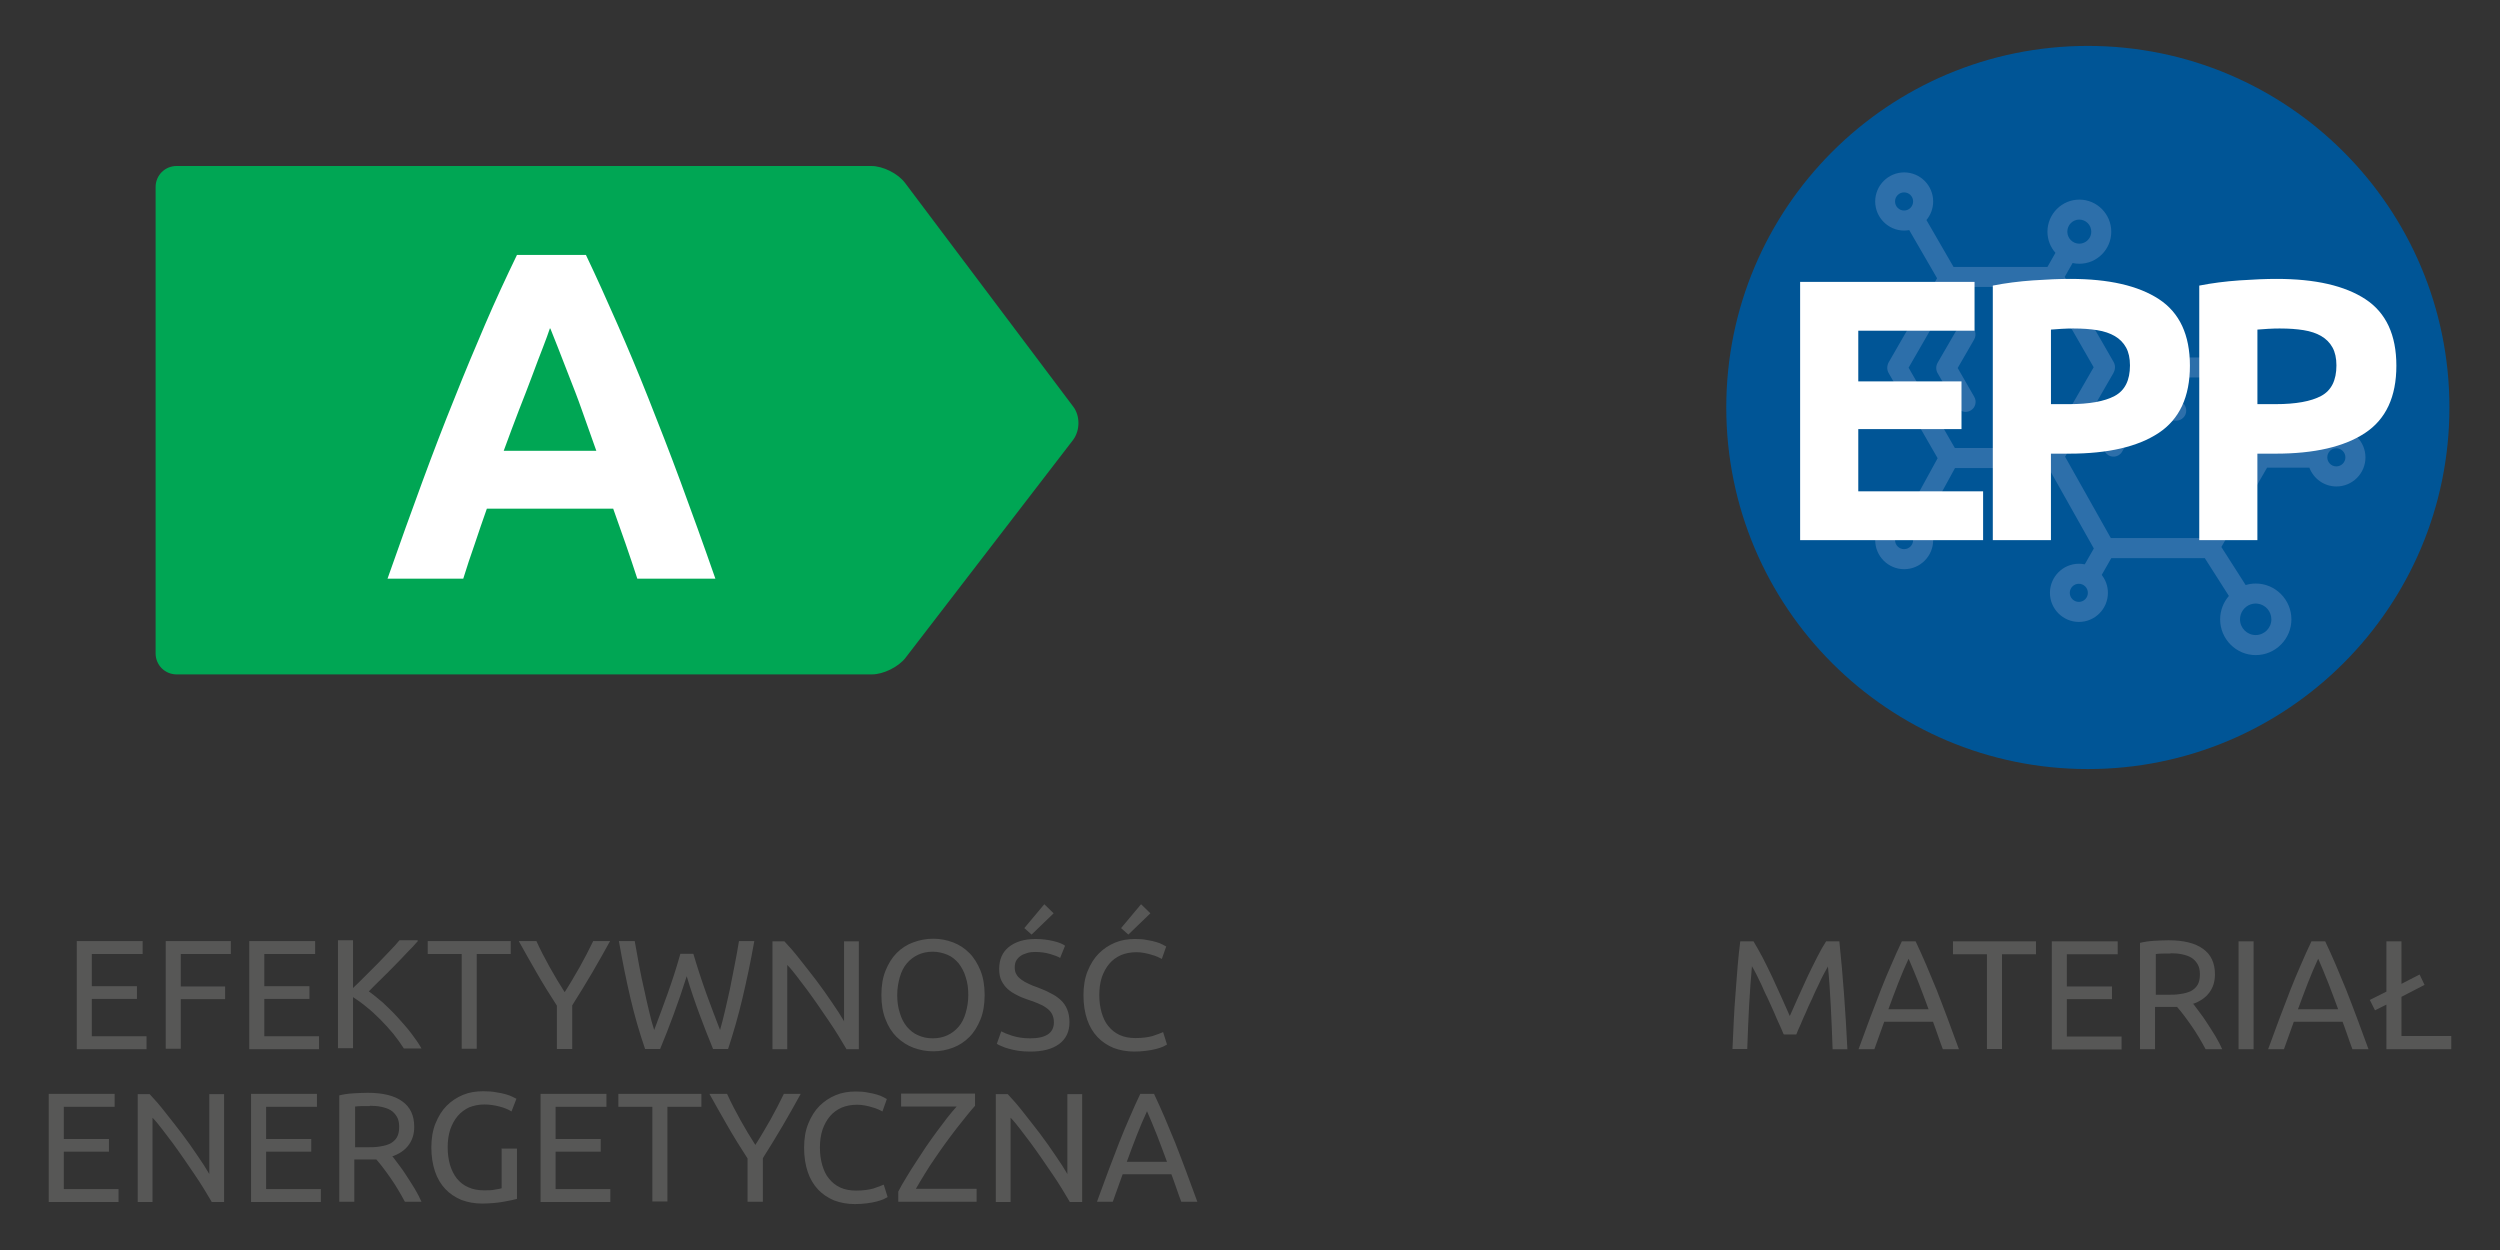
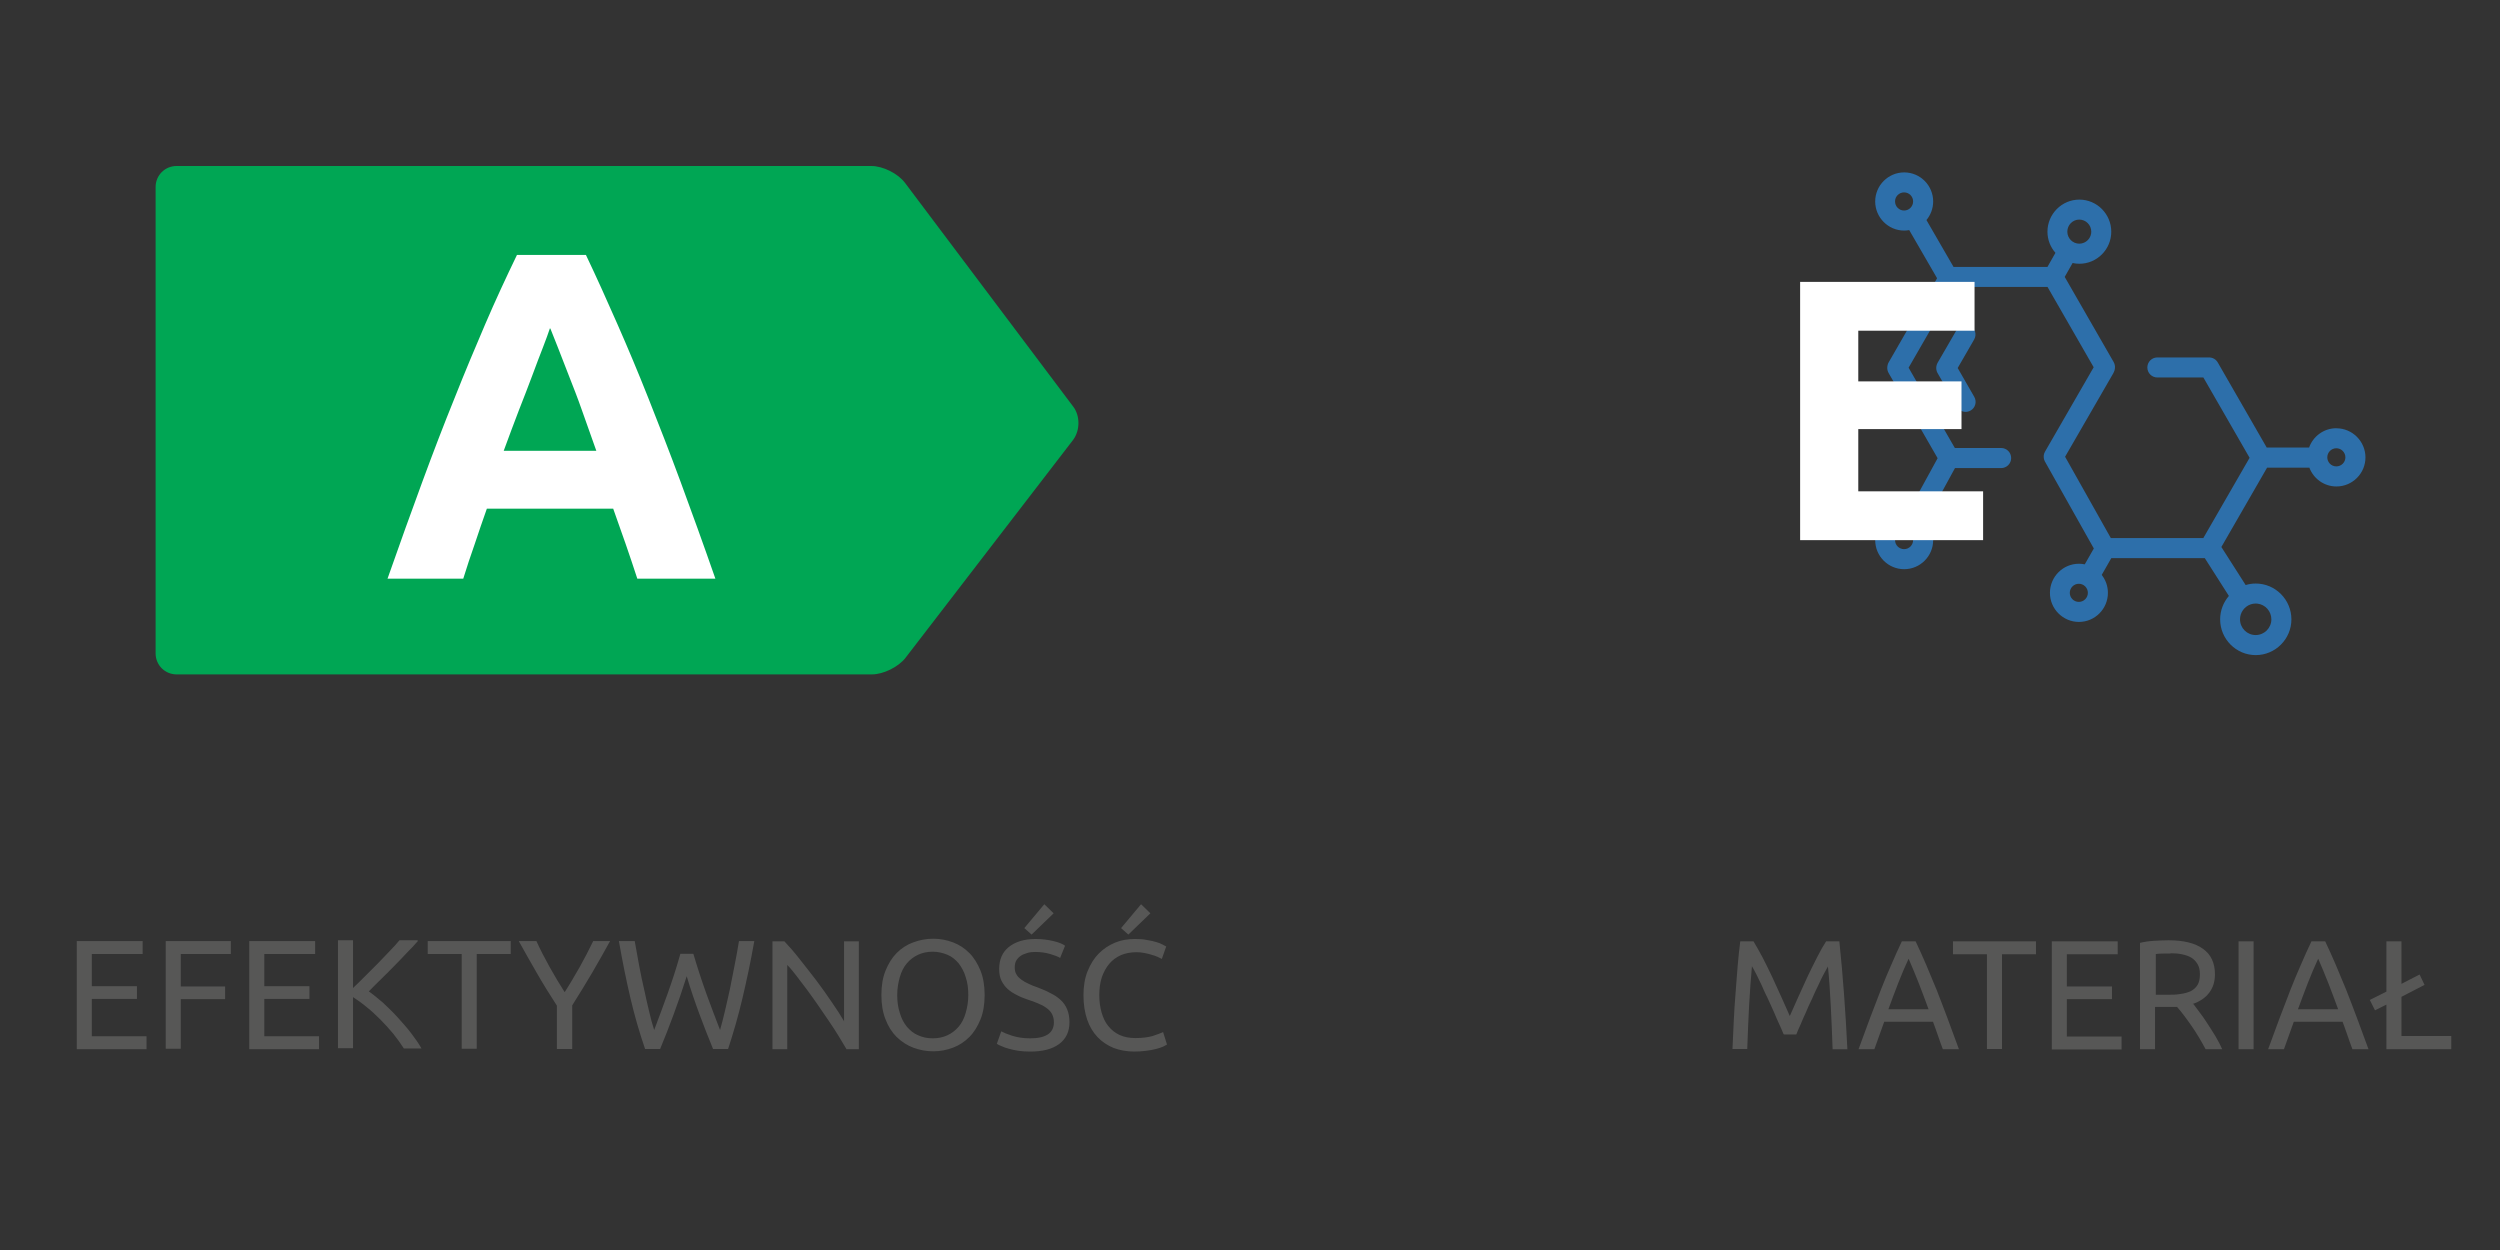
<svg xmlns="http://www.w3.org/2000/svg" id="Layer_1" version="1.1" viewBox="0 0 96.378 48.189">
  <rect x="0" y="0" width="96.378" height="48.189" fill="#333333" stroke="none" />
  <defs>
    <style>
      .st0 {
        fill: #00a654;
      }

      .st1 {
        fill: #fff;
      }

      .st2 {
        fill: #575756;
      }

      .st3 {
        fill: #005596;
      }

      .st4 {
        fill: #2d6faa;
      }
    </style>
  </defs>
  <g id="Warstwa_2">
    <g id="Warstwa_1-2">
      <path class="st0" d="M6.809,6.399c-.45,0-.81.36-.81.81v17.98c0,.45.36.81.81.81h26.8c.45,0,1.03-.29,1.3-.64l6.46-8.4c.27-.36.28-.93,0-1.29l-6.48-8.62c-.27-.36-.85-.65-1.3-.65,0,0-26.78,0-26.78,0Z" />
      <path class="st1" d="M24.569,22.309c-.14-.43-.29-.88-.45-1.34-.16-.46-.32-.91-.48-1.36h-4.87c-.16.46-.32.91-.47,1.37-.16.46-.31.9-.44,1.33h-2.92c.47-1.34.92-2.59,1.34-3.73s.83-2.21,1.24-3.22c.4-1.01.8-1.96,1.19-2.87s.8-1.79,1.22-2.66h2.66c.41.86.81,1.75,1.21,2.66s.8,1.86,1.2,2.87c.4,1.01.82,2.08,1.24,3.22.42,1.14.87,2.38,1.34,3.73h-3.01ZM21.199,12.659c-.06.18-.15.43-.27.74-.12.31-.26.67-.41,1.08s-.33.86-.52,1.35c-.19.49-.38,1.01-.58,1.55h3.57c-.19-.54-.38-1.06-.55-1.55s-.35-.94-.51-1.35c-.16-.41-.3-.77-.42-1.08s-.22-.56-.29-.73c0,0-.02-.01-.02-.01Z" />
      <path class="st2" d="M2.959,40.439v-4.16h2.54v.5h-1.96v1.24h1.74v.49h-1.74v1.44h2.11v.5h-2.69v-.01ZM6.389,40.439v-4.16h2.51v.5h-1.93v1.25h1.71v.49h-1.71v1.91h-.58s0,.01,0,.01ZM9.609,40.439v-4.16h2.54v.5h-1.96v1.24h1.74v.49h-1.74v1.44h2.11v.5h-2.69s0-.01,0-.01ZM16.109,36.279c-.12.14-.26.29-.42.45-.16.17-.32.34-.49.51s-.34.35-.51.51c-.17.17-.33.32-.47.47.17.12.35.27.55.44.19.18.38.36.56.56s.36.4.52.61.3.41.4.59h-.68c-.12-.19-.26-.38-.41-.57-.16-.19-.32-.37-.5-.55-.17-.17-.35-.34-.53-.48-.18-.15-.35-.27-.52-.38v1.97h-.58v-4.16h.58v1.84c.14-.13.29-.28.46-.45.17-.17.33-.33.5-.5.16-.17.32-.33.46-.48.15-.15.27-.29.37-.41h.7l.01.03ZM19.689,36.279v.5h-1.31v3.65h-.58v-3.65h-1.31v-.5s3.2,0,3.2,0ZM21.469,40.439v-1.67c-.28-.43-.54-.85-.78-1.27-.24-.42-.47-.82-.69-1.22h.68c.15.33.32.66.51,1s.38.66.58.97c.2-.31.39-.64.58-.97.19-.34.36-.67.52-1h.65c-.22.4-.45.81-.69,1.22s-.5.83-.77,1.26v1.68s-.59,0-.59,0ZM26.479,37.619c-.17.54-.34,1.03-.51,1.49-.17.46-.34.9-.52,1.33h-.58c-.21-.61-.4-1.26-.56-1.94s-.31-1.42-.45-2.22h.61c.06.31.11.62.17.94s.12.61.19.91c.06.29.13.58.19.84.06.27.13.52.2.74.16-.42.33-.88.51-1.38s.35-1.02.5-1.56h.5c.16.54.33,1.06.51,1.56s.36.96.52,1.38c.06-.22.13-.47.19-.74.06-.27.13-.55.19-.84.06-.29.12-.6.18-.91s.12-.63.17-.94h.59c-.14.8-.3,1.54-.46,2.22s-.35,1.33-.55,1.94h-.58c-.18-.43-.35-.88-.52-1.33-.17-.46-.34-.95-.5-1.49,0,0,.01,0,.01,0ZM32.629,40.439c-.09-.15-.19-.31-.3-.5-.11-.18-.24-.38-.37-.57s-.27-.4-.41-.6c-.14-.2-.28-.4-.42-.59s-.28-.37-.41-.54c-.13-.17-.25-.32-.37-.44v3.25h-.57v-4.16h.46c.19.2.39.43.6.7.21.27.43.54.64.82s.41.56.59.83c.19.27.34.51.47.73v-3.08h.57v4.16h-.49l.01-.01ZM33.979,38.359c0-.36.05-.67.16-.94s.25-.5.43-.68.39-.32.64-.41c.24-.09.5-.14.77-.14s.52.05.76.14c.24.09.45.23.63.41s.32.41.43.68.16.59.16.94-.05.67-.16.94-.25.5-.43.68-.39.32-.63.41-.49.14-.76.14-.53-.05-.77-.14-.45-.23-.64-.41c-.18-.18-.33-.41-.43-.68-.11-.27-.16-.59-.16-.94ZM34.589,38.359c0,.25.03.48.1.69.06.21.15.38.27.53.12.14.26.26.43.33.17.08.36.12.57.12s.4-.04.57-.12.31-.19.43-.33c.12-.14.21-.32.27-.53s.1-.43.1-.69-.03-.48-.1-.69c-.06-.21-.16-.38-.27-.53-.12-.14-.26-.26-.43-.33s-.36-.12-.57-.12-.4.04-.57.12c-.17.08-.31.19-.43.33-.12.14-.21.32-.27.53s-.1.43-.1.69ZM39.719,40.029c.61,0,.91-.21.91-.62,0-.13-.03-.24-.08-.33-.05-.09-.13-.17-.22-.23-.09-.07-.2-.12-.32-.17s-.24-.1-.38-.14c-.15-.05-.3-.11-.43-.18-.14-.07-.25-.14-.35-.23s-.18-.2-.24-.32-.09-.27-.09-.45c0-.36.12-.65.37-.85.25-.2.59-.31,1.03-.31.25,0,.48.03.69.08.21.05.36.11.45.18l-.19.47c-.08-.05-.21-.1-.38-.15-.17-.05-.36-.08-.58-.08-.11,0-.22.01-.31.04s-.18.06-.25.11-.13.11-.17.18c-.04.07-.06.16-.06.26,0,.11.02.21.07.28.04.08.11.14.19.2.08.06.17.11.28.16s.22.1.35.14c.18.07.35.14.49.22.15.07.28.16.39.26s.19.22.25.36.09.31.09.5c0,.36-.13.64-.4.84s-.64.29-1.12.29c-.16,0-.32-.01-.45-.03-.14-.02-.26-.05-.37-.08-.11-.03-.2-.06-.28-.1-.08-.03-.14-.06-.18-.09l.17-.48c.09.05.23.11.42.17.19.06.42.1.69.1h.01ZM40.619,35.209l-.85.82-.28-.25.77-.92s.36.35.36.35ZM43.729,40.539c-.29,0-.56-.05-.8-.14-.24-.1-.45-.24-.62-.42-.17-.18-.31-.41-.4-.68s-.14-.58-.14-.93.05-.66.16-.93.25-.5.43-.68.39-.32.63-.42.5-.14.77-.14c.17,0,.33.01.46.04.14.02.26.05.36.08.1.03.18.06.25.1.06.03.11.06.13.07l-.17.48s-.09-.05-.16-.08c-.07-.03-.15-.06-.23-.08-.09-.03-.18-.05-.28-.07s-.21-.03-.31-.03c-.22,0-.42.04-.59.11-.18.08-.33.19-.45.33-.12.14-.22.32-.29.52-.07.21-.1.44-.1.69s.03.47.09.68c.06.2.14.38.26.52.12.15.26.26.43.34.17.08.38.12.61.12.27,0,.49-.03.67-.08.18-.06.31-.11.4-.15l.15.48s-.08.04-.15.08c-.07.03-.16.06-.27.09s-.23.05-.38.07c-.14.02-.3.03-.47.03h.01ZM44.349,35.209l-.85.82-.28-.25.77-.92s.36.35.36.35Z" />
-       <path class="st2" d="M1.879,46.329v-4.16h2.54v.5h-1.96v1.24h1.74v.49h-1.74v1.44h2.11v.5H1.879v-.01ZM8.159,46.329c-.09-.15-.19-.31-.3-.5-.11-.18-.24-.38-.37-.57s-.27-.4-.41-.6c-.14-.2-.28-.4-.42-.59s-.28-.37-.41-.54c-.13-.17-.25-.32-.37-.44v3.25h-.57v-4.16h.46c.19.2.39.43.6.7s.43.54.64.82.41.56.59.83c.19.27.34.51.47.73v-3.08h.57v4.16h-.49s.01-.01.01-.01ZM9.679,46.329v-4.16h2.54v.5h-1.96v1.24h1.74v.49h-1.74v1.44h2.11v.5h-2.69s0-.01,0-.01ZM15.139,44.589c.06.08.14.19.24.32.1.13.2.27.3.43s.21.32.31.49c.1.17.19.34.26.5h-.64c-.08-.15-.17-.31-.26-.46-.09-.16-.19-.3-.29-.45-.1-.14-.19-.27-.29-.4-.09-.12-.18-.23-.26-.32h-.85v1.63h-.58v-4.1c.16-.04.35-.07.55-.08.2-.01.39-.02.55-.02.58,0,1.03.11,1.33.33.31.22.46.55.46.98,0,.28-.07.51-.22.71-.15.2-.36.34-.65.44h.04ZM14.259,42.639c-.25,0-.44,0-.57.02v1.57h.41c.2,0,.38,0,.54-.03.16-.02.29-.06.4-.11.11-.06.2-.14.26-.24s.09-.24.09-.41c0-.16-.03-.29-.09-.39s-.14-.19-.24-.25c-.1-.06-.22-.1-.36-.13s-.29-.04-.44-.04c0,0,0,.01,0,.01ZM19.349,44.279h.58v1.94s-.12.03-.21.05c-.09.02-.19.04-.31.06-.12.02-.25.04-.39.05s-.28.02-.43.02c-.29,0-.56-.05-.8-.14-.24-.1-.45-.24-.62-.42-.17-.18-.31-.41-.4-.68s-.14-.58-.14-.92.05-.66.16-.93.25-.5.43-.68.39-.32.63-.42.5-.14.78-.14c.19,0,.35.01.5.04.15.02.27.05.38.08.1.03.19.06.26.1.07.03.11.06.14.07l-.19.49c-.12-.08-.27-.14-.46-.19-.19-.05-.39-.08-.59-.08-.21,0-.4.04-.58.11-.17.08-.32.19-.44.33-.12.14-.22.32-.29.52-.07.21-.1.44-.1.69s.03.47.09.68c.06.2.15.38.26.52.12.15.26.26.44.34.17.08.38.12.61.12.17,0,.31,0,.43-.03.12-.02.2-.03.25-.05v-1.55l.01.02h0ZM20.839,46.329v-4.16h2.54v.5h-1.96v1.24h1.74v.49h-1.74v1.44h2.11v.5h-2.69s0-.01,0-.01ZM27.039,42.169v.5h-1.31v3.65h-.58v-3.65h-1.31v-.5s3.2,0,3.2,0ZM28.819,46.329v-1.67c-.28-.43-.54-.85-.78-1.27-.24-.42-.47-.82-.69-1.22h.68c.15.33.32.66.51,1s.38.66.58.97c.2-.31.39-.64.58-.97.19-.34.36-.67.52-1h.65c-.22.4-.45.81-.69,1.22s-.5.83-.77,1.26v1.68s-.59,0-.59,0ZM32.959,46.419c-.29,0-.56-.05-.8-.14-.24-.1-.45-.24-.62-.42-.17-.18-.31-.41-.4-.68s-.14-.58-.14-.93.05-.66.16-.93.25-.5.43-.68.39-.32.63-.42.5-.14.77-.14c.17,0,.33.01.46.04.14.02.26.05.36.08.1.03.18.06.25.1.06.03.11.06.13.07l-.17.48s-.09-.05-.16-.08c-.07-.03-.15-.06-.23-.08-.09-.03-.18-.05-.28-.07s-.21-.03-.31-.03c-.22,0-.42.04-.59.11-.18.08-.33.19-.45.33-.12.14-.22.32-.29.52-.07.21-.1.44-.1.69s.03.47.09.68c.06.2.14.38.26.52.12.15.26.26.43.34s.38.12.61.12c.27,0,.49-.03.67-.08.18-.06.31-.11.4-.15l.15.48s-.08.04-.15.08c-.07.03-.16.06-.27.09s-.23.05-.38.07c-.14.02-.3.03-.47.03h.01ZM37.589,42.629c-.09.1-.2.23-.32.38s-.25.31-.39.49-.28.37-.42.56c-.14.2-.29.4-.42.6-.14.2-.27.4-.39.6-.12.2-.24.39-.34.57h2.34v.5h-3.02v-.39c.08-.16.18-.34.3-.53.11-.19.24-.39.37-.59.13-.2.26-.4.4-.61.14-.2.28-.4.42-.59s.27-.36.4-.53c.13-.16.25-.31.36-.43h-2.14v-.5h2.85s0,.47,0,.47ZM41.239,46.329c-.09-.15-.19-.31-.3-.5-.11-.18-.24-.38-.37-.57s-.27-.4-.41-.6c-.14-.2-.28-.4-.42-.59s-.28-.37-.41-.54c-.13-.17-.25-.32-.37-.44v3.25h-.57v-4.16h.46c.19.2.39.43.6.7s.43.54.64.82.41.56.59.83c.19.27.34.51.47.73v-3.08h.57v4.16h-.49s.01-.01.01-.01ZM45.539,46.329c-.07-.18-.13-.36-.19-.53s-.12-.35-.19-.53h-1.88l-.38,1.06h-.61c.16-.44.31-.85.45-1.22.14-.37.28-.73.41-1.07s.27-.66.4-.96c.13-.31.27-.61.41-.91h.53c.14.3.28.6.41.91s.26.63.4.96c.13.34.27.69.41,1.07.14.37.29.78.45,1.22h-.64s.02,0,.02,0ZM44.989,44.789c-.13-.35-.25-.68-.38-1.01-.13-.33-.26-.64-.39-.94-.14.3-.27.61-.4.94-.13.33-.25.66-.38,1.01h1.55Z" />
      <path class="st2" d="M68.759,39.869c-.04-.1-.09-.22-.16-.37-.07-.15-.14-.31-.21-.48-.08-.17-.16-.35-.24-.53-.09-.18-.17-.35-.24-.52-.08-.16-.15-.31-.21-.43-.07-.13-.12-.23-.16-.29-.04.47-.08.98-.11,1.53s-.05,1.1-.07,1.66h-.57c.02-.36.03-.72.05-1.09.02-.37.04-.73.07-1.08.03-.35.05-.7.08-1.03s.06-.65.1-.95h.51c.11.18.22.38.35.62.12.24.25.49.37.75s.24.52.36.79c.12.26.22.5.32.72.1-.22.2-.45.32-.72.12-.26.24-.52.36-.79.12-.26.25-.51.37-.75s.24-.45.35-.62h.51c.14,1.34.24,2.73.31,4.16h-.57c-.02-.56-.04-1.11-.07-1.66s-.06-1.06-.11-1.53c-.04.07-.09.17-.16.29-.07.13-.14.27-.21.43-.08.16-.16.33-.24.52-.09.18-.17.36-.24.53-.08.17-.15.33-.21.48-.07.15-.12.27-.16.37h-.47s-.02-.01-.02-.01ZM74.899,40.449c-.07-.18-.13-.36-.19-.53s-.12-.35-.19-.53h-1.88l-.38,1.06h-.61c.16-.44.31-.85.45-1.22.14-.37.28-.73.41-1.07.13-.34.27-.66.4-.96.13-.31.27-.61.41-.91h.53c.14.3.28.6.41.91.13.31.26.63.4.96.13.34.27.69.41,1.07.14.37.29.78.45,1.22h-.64s.02,0,.02,0ZM74.349,38.909c-.13-.35-.25-.68-.38-1.01-.13-.33-.26-.64-.39-.94-.14.3-.27.61-.4.94-.13.33-.25.66-.38,1.01,0,0,1.55,0,1.55,0ZM78.489,36.289v.5h-1.31v3.65h-.58v-3.65h-1.31v-.5h3.2ZM79.099,40.449v-4.16h2.54v.5h-1.96v1.24h1.74v.49h-1.74v1.44h2.11v.5h-2.69v-.01ZM84.559,38.709c.06.08.14.19.24.32s.2.27.3.43c.1.16.21.32.31.49.1.17.19.34.26.5h-.64c-.08-.15-.17-.31-.26-.46-.09-.16-.19-.3-.29-.45-.1-.14-.19-.27-.29-.4-.09-.12-.18-.23-.26-.32h-.85v1.63h-.58v-4.1c.16-.04.35-.07.55-.08.2-.01.39-.02.55-.02.58,0,1.03.11,1.33.33.31.22.46.55.46.98,0,.28-.07.51-.22.71s-.36.34-.65.44h.04ZM83.679,36.759c-.25,0-.44,0-.57.02v1.57h.41c.2,0,.38,0,.54-.03.16-.02.29-.06.4-.11.11-.06.2-.14.26-.24s.09-.24.09-.41c0-.16-.03-.29-.09-.39s-.14-.19-.24-.25-.22-.1-.36-.13-.29-.04-.44-.04c0,0,0,.01,0,.01ZM86.299,36.289h.58v4.16h-.58v-4.16ZM90.689,40.449c-.07-.18-.13-.36-.19-.53s-.12-.35-.19-.53h-1.88l-.38,1.06h-.61c.16-.44.31-.85.45-1.22.14-.37.28-.73.41-1.07.13-.34.27-.66.4-.96.13-.31.27-.61.41-.91h.53c.14.3.28.6.41.91.13.31.26.63.4.96.13.34.27.69.41,1.07.14.37.29.78.45,1.22h-.64s.02,0,.02,0ZM90.139,38.909c-.13-.35-.25-.68-.38-1.01-.13-.33-.26-.64-.39-.94-.14.3-.27.61-.4.94-.13.33-.25.66-.38,1.01,0,0,1.55,0,1.55,0ZM94.499,39.949v.5h-2.5v-1.72l-.44.22-.2-.4.64-.32v-1.94h.58v1.64l.7-.36.19.4-.89.46v1.51h1.92v.01Z" />
      <g>
        <g>
-           <path class="st3" d="M80.489,29.648c7.699,0,13.939-6.241,13.939-13.939s-6.24-13.939-13.939-13.939-13.939,6.24-13.939,13.939,6.24,13.939,13.939,13.939" />
          <path class="st4" d="M75.966,12.56c-.184-.107-.419-.044-.525.141l-.745,1.287c-.034.059-.052.133-.052.201s.018.135.052.194l.748,1.302c.072.124.201.193.334.193.065,0,.131-.016.192-.052.184-.106.246-.342.14-.527l-.639-1.112.634-1.098c.106-.185.044-.421-.14-.528" />
-           <path class="st4" d="M81.286,17.552c.061.035.127.052.192.052.133,0,.263-.07.333-.193l.688-1.195h1.398c.212,0,.385-.172.385-.386s-.172-.387-.385-.387h-1.62c-.138,0-.265.074-.333.193l-.799,1.387c-.106.185-.043.421.141.528" />
          <path class="st4" d="M90.068,17.281c.193,0,.35.157.35.351,0,.192-.157.348-.35.348-.192,0-.348-.156-.348-.348,0-.194.156-.351.348-.351M80.49,22.855c0,.192-.156.349-.348.349-.193,0-.349-.157-.349-.349,0-.193.156-.35.349-.35.192,0,.348.157.348.35M87.027,23.271c.302.034.537.293.537.605,0,.334-.271.606-.606.606-.332,0-.603-.271-.603-.606,0-.063.01-.125.028-.182.077-.247.306-.427.575-.427.024,0,.046.002.069.004M79.698,8.931c0-.257.207-.466.461-.466s.462.209.462.466c0,.19-.115.353-.278.424-.057.026-.119.039-.184.039-.254,0-.46-.208-.461-.461v-.002M73.753,20.822c0,.192-.156.348-.348.348-.193,0-.349-.156-.349-.348,0-.194.156-.35.349-.35.192,0,.348.156.348.35M73.056,7.765c0-.192.156-.348.349-.348.192,0,.348.156.348.348,0,.194-.156.351-.348.351-.193,0-.349-.157-.349-.351M90.068,16.509c-.484,0-.896.312-1.05.745h-1.633l-1.888-3.281c-.068-.119-.195-.193-.332-.193h-1.997c-.212,0-.385.172-.385.386s.172.387.385.387h1.775l1.782,3.096-1.784,3.094h-3.566l-1.763-3.135,1.855-3.212c.006-.011.011-.022.016-.033v-.002c.005-.007.007-.014.011-.021.025-.049.037-.102.04-.154.007-.078-.01-.157-.049-.227l-1.888-3.284.304-.536c.085.018.171.029.261.029.679,0,1.23-.554,1.23-1.235s-.552-1.238-1.23-1.238-1.23.556-1.23,1.238c0,.313.117.597.308.814l-.309.544h-3.619l-1.045-1.808c.161-.195.259-.445.259-.717,0-.618-.502-1.12-1.117-1.12s-1.118.503-1.118,1.12.502,1.123,1.118,1.123c.066,0,.131-.007.194-.019l1.074,1.857-1.87,3.248c-.033.058-.051.143-.051.21s.018.134.051.193l1.891,3.286-1.122,2.051c-.054-.009-.11-.015-.167-.015-.617,0-1.118.504-1.118,1.123s.502,1.12,1.118,1.12,1.117-.503,1.117-1.12c0-.282-.105-.539-.276-.737l1.117-2.041h1.781c.212,0,.385-.173.385-.387s-.172-.387-.385-.387h-1.786l-1.783-3.096,1.796-3.114h3.559l1.78,3.097-1.876,3.253c-.012.021-.021.042-.029.063-.002.006-.004.011-.005.016-.007.022-.012.043-.015.065,0,.003,0,.005,0,.008-.002.02-.002.039,0,.059,0,.006,0,.012,0,.017.002.022.005.043.01.064,0,.003.002.005.003.008.005.018.012.035.02.053.003.007.006.013.009.02.002.004.004.008.006.012l1.883,3.348-.349.612c-.073-.015-.149-.023-.225-.023-.617,0-1.118.503-1.118,1.122s.502,1.121,1.118,1.121,1.117-.503,1.117-1.121c0-.262-.089-.501-.239-.691l.37-.648h3.604l.929,1.458c-.209.242-.337.558-.337.903,0,.76.616,1.378,1.372,1.378s1.375-.618,1.375-1.378-.617-1.381-1.375-1.381c-.136,0-.267.021-.389.058l-.936-1.467,1.763-3.059h1.629c.16.424.567.726,1.044.726.617,0,1.119-.503,1.119-1.12s-.503-1.123-1.119-1.123" />
        </g>
        <g>
          <path class="st1" d="M69.397,20.823v-9.956h6.724v1.882h-4.482v1.954h3.979v1.839h-3.979v2.399h4.812v1.882h-7.054Z" />
-           <path class="st1" d="M79.813,10.752c1.484,0,2.624.261,3.419.783.795.522,1.192,1.377,1.192,2.564,0,1.197-.402,2.062-1.207,2.593-.804.532-1.953.797-3.447.797h-.704v3.333h-2.241v-9.812c.488-.096,1.006-.163,1.552-.201.546-.038,1.024-.057,1.437-.057ZM79.957,12.663c-.163,0-.323.005-.481.014-.158.01-.294.02-.409.029v2.874h.704c.775,0,1.359-.105,1.753-.316.393-.21.589-.603.589-1.178,0-.278-.051-.508-.151-.69-.101-.182-.244-.328-.431-.438-.187-.11-.414-.187-.683-.23-.269-.043-.565-.064-.891-.064Z" />
-           <path class="st1" d="M87.772,10.752c1.484,0,2.624.261,3.419.783.795.522,1.192,1.377,1.192,2.564,0,1.197-.402,2.062-1.207,2.593-.804.532-1.953.797-3.447.797h-.704v3.333h-2.241v-9.812c.488-.096,1.006-.163,1.552-.201.546-.038,1.024-.057,1.437-.057ZM87.916,12.663c-.163,0-.323.005-.481.014-.158.01-.294.02-.409.029v2.874h.704c.775,0,1.359-.105,1.753-.316.393-.21.589-.603.589-1.178,0-.278-.051-.508-.151-.69-.101-.182-.244-.328-.431-.438-.187-.11-.414-.187-.683-.23-.269-.043-.565-.064-.891-.064Z" />
        </g>
      </g>
    </g>
  </g>
</svg>